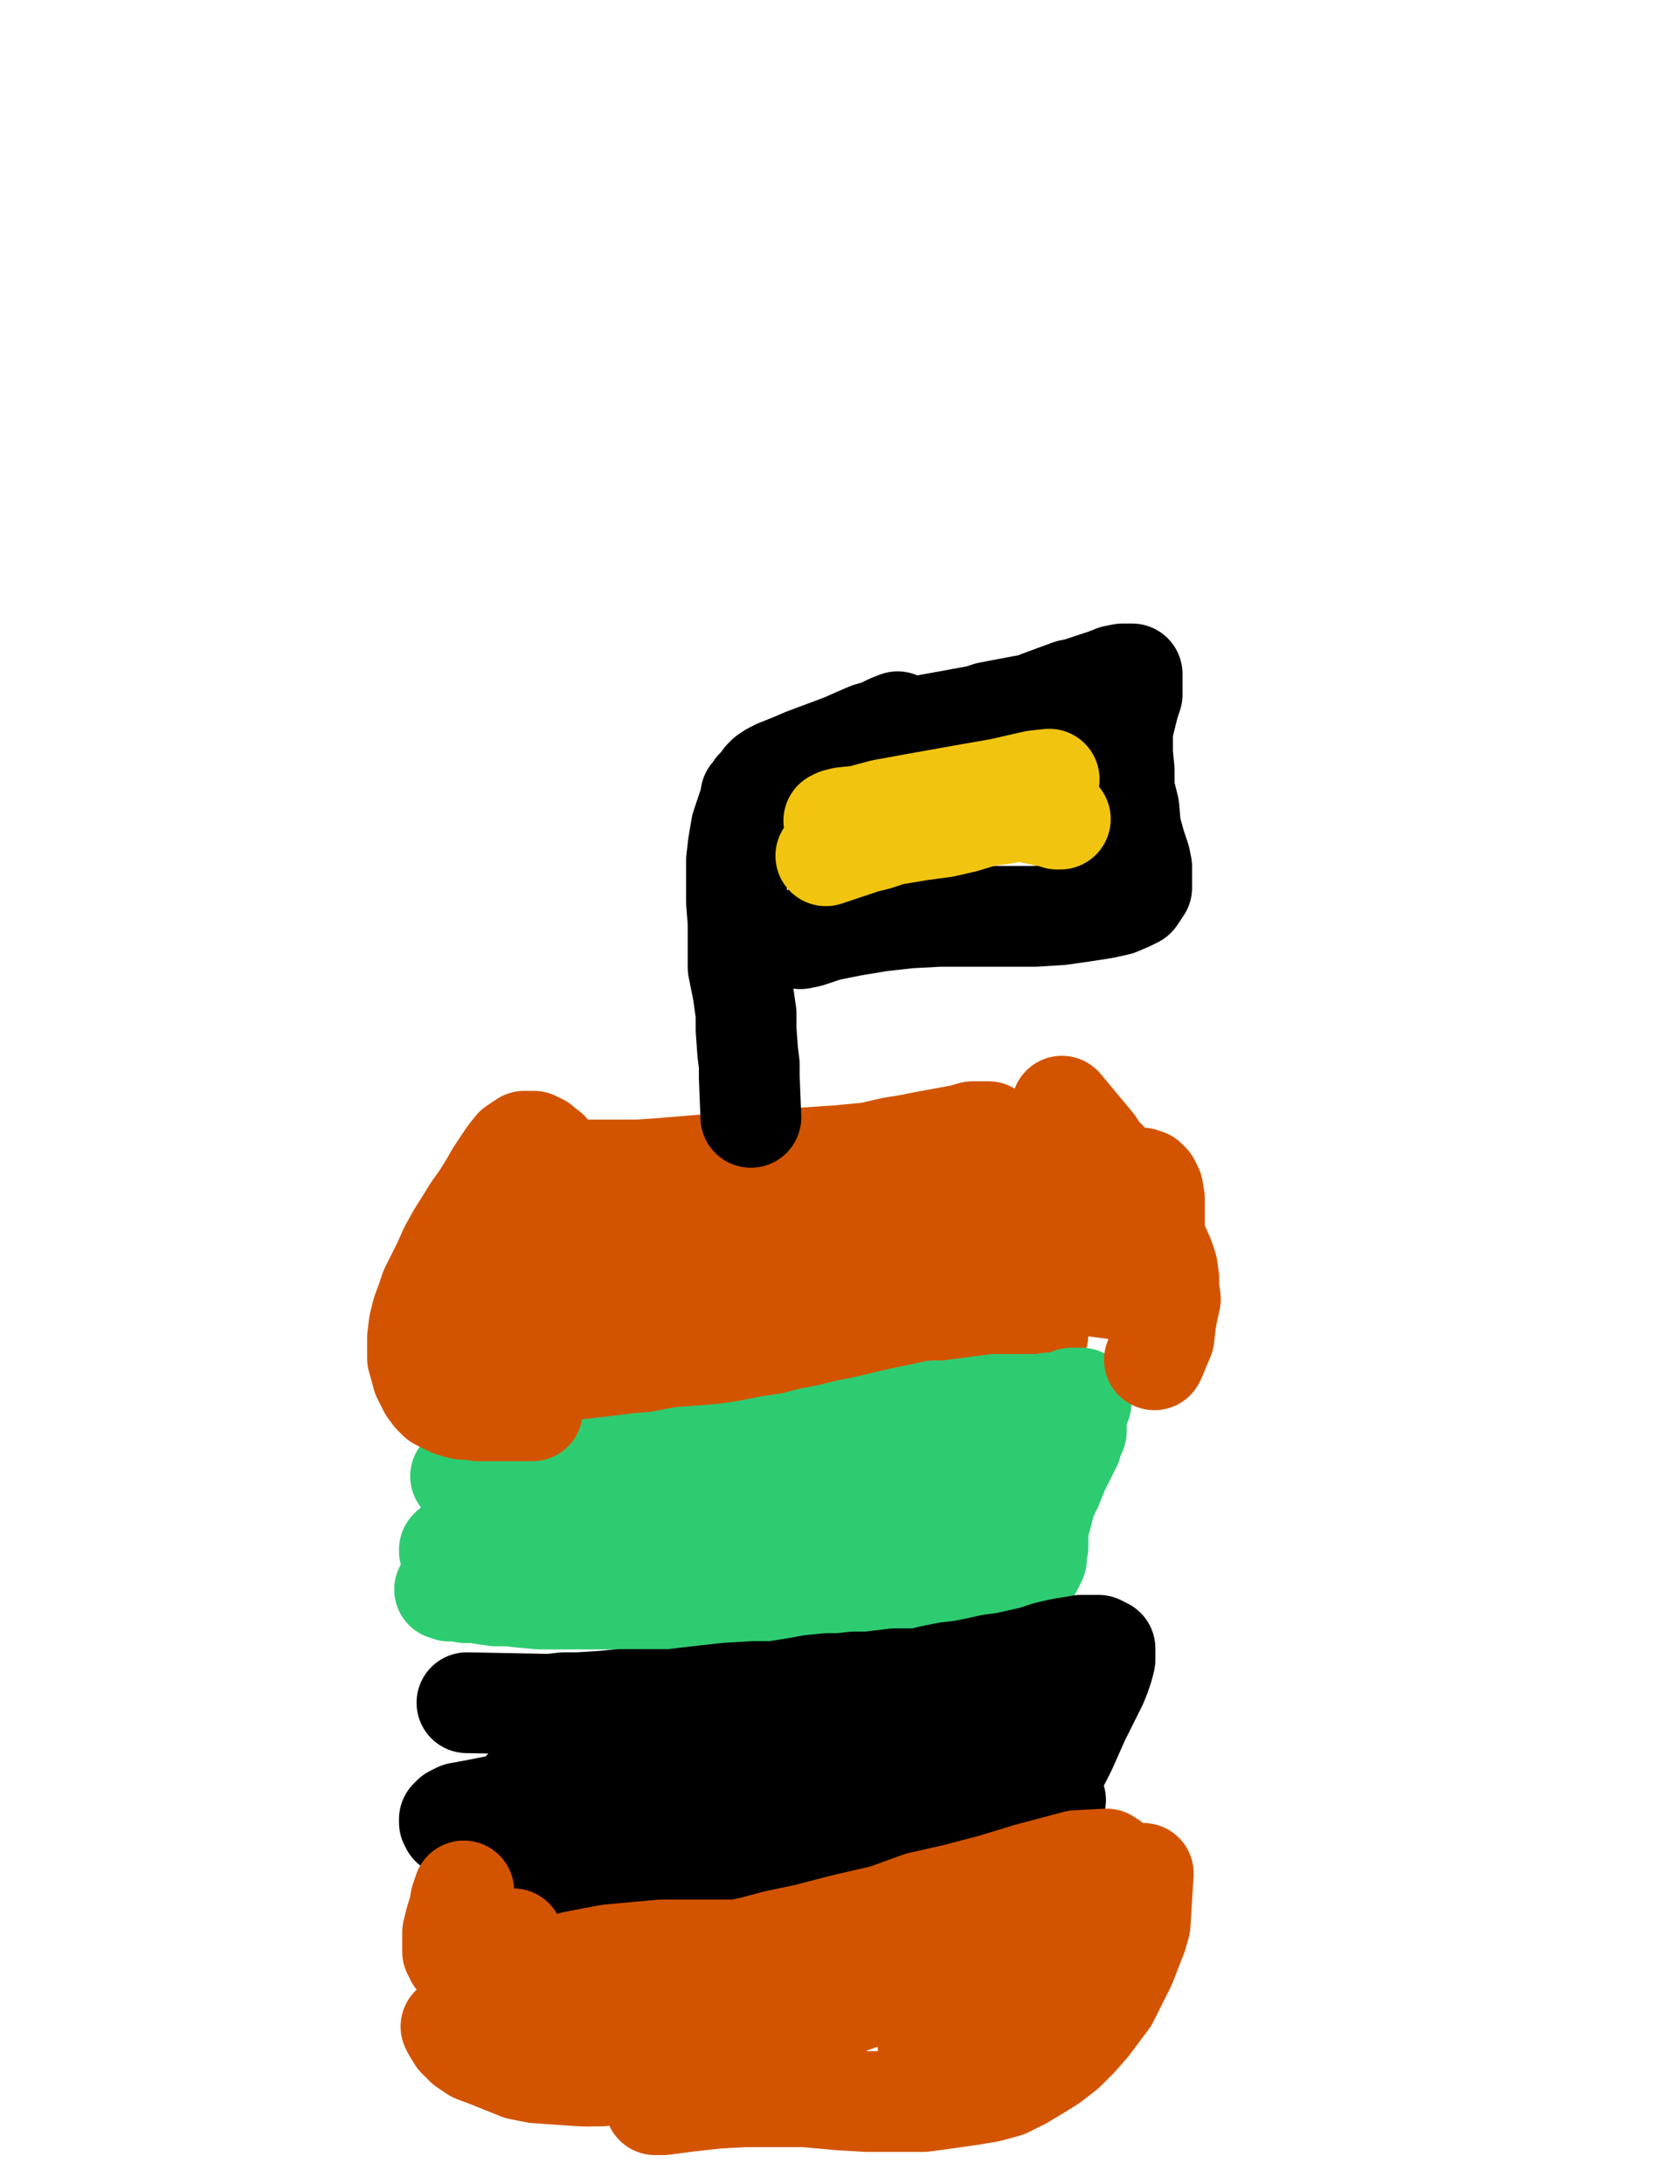
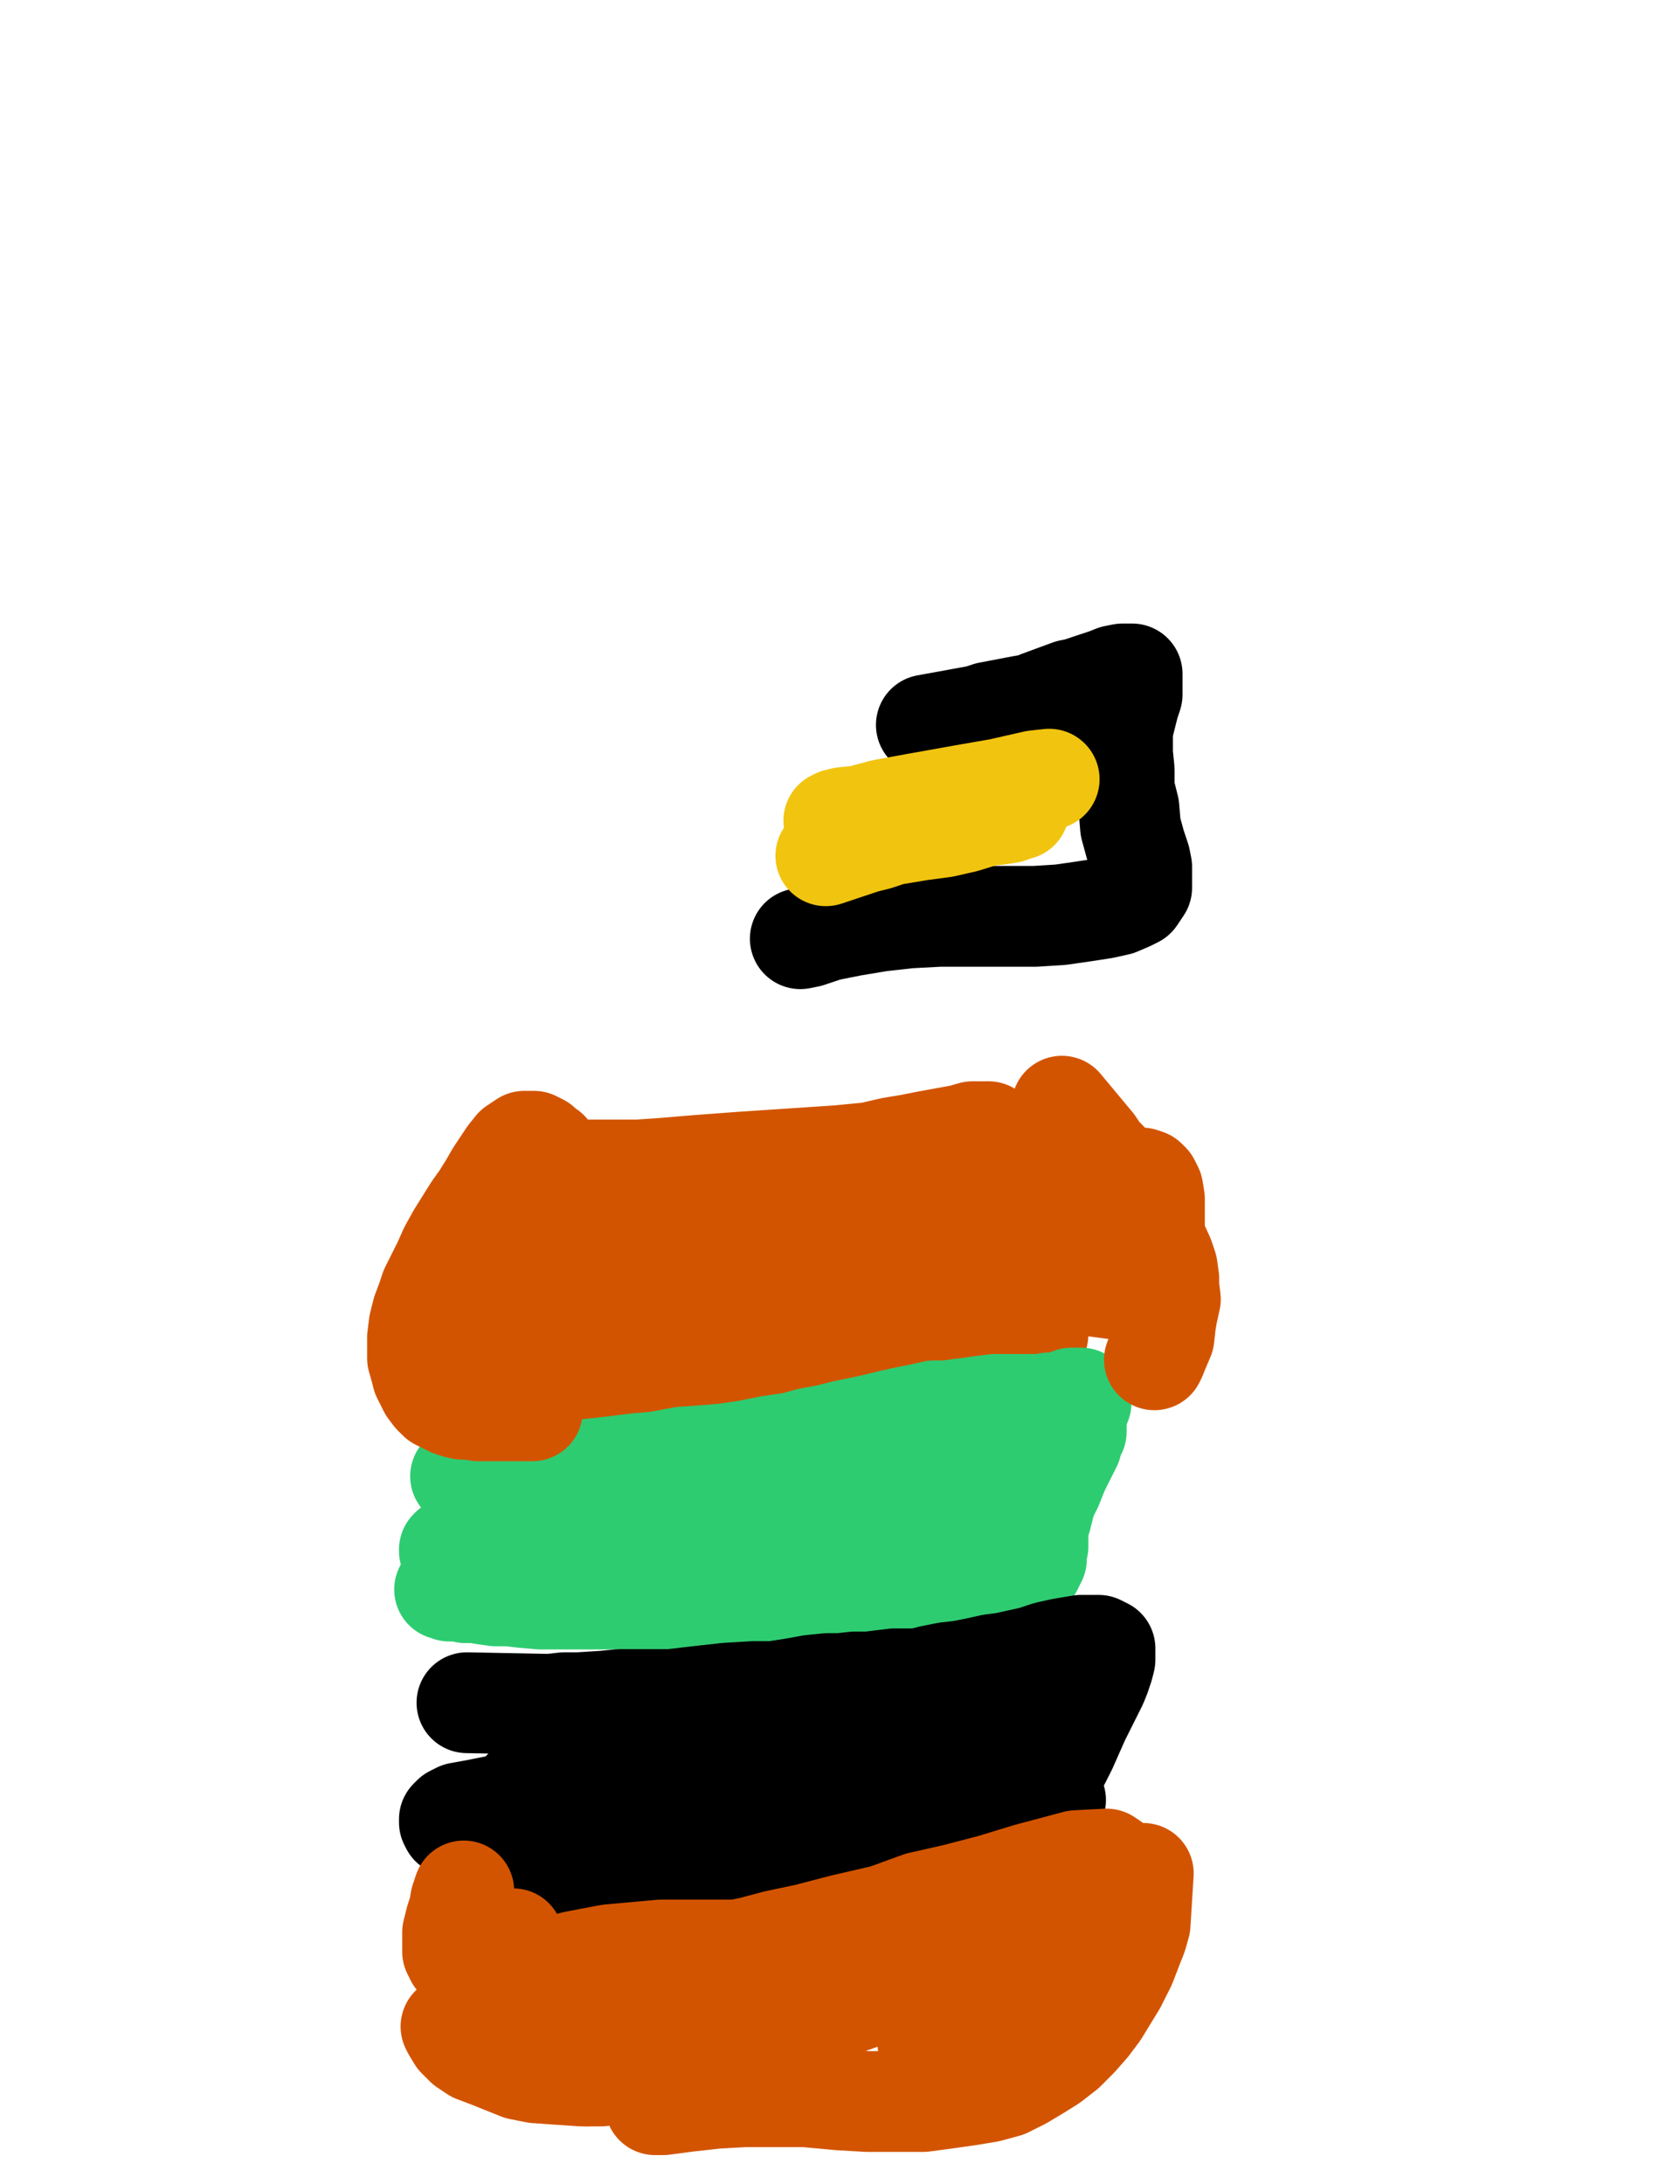
<svg xmlns="http://www.w3.org/2000/svg" baseProfile="full" height="520" version="1.1" width="400">
  <defs>
    <style type="text/css">.path {fill: none; stroke-linejoin: round; stroke-linecap: round;}</style>
  </defs>
  <path class="path" d="M 188.27 317.68" stroke="#d35400" stroke-width="4" />
  <path class="path" d="M 187.99 317.49" stroke="#d35400" stroke-width="4" />
  <path class="path" d="M 110.42 281.60 L 122.19 279.33 L 126.75 278.57 L 131.31 278.19 L 141.94 275.91 L 151.82 274.77 L 162.07 273.25 L 170.80 272.49 L 179.54 271.73 L 184.86 271.35 L 191.31 270.59 L 197.01 269.45 L 200.81 269.07 L 204.98 269.07 L 209.54 269.07 L 212.96 269.07 L 216.76 268.31 L 220.56 267.93 L 223.97 267.17 L 226.63 266.41 L 228.91 266.41 L 231.57 266.41 L 234.61 266.41 L 236.89 266.41 L 238.78 266.03 L 240.30 265.65 L 241.82 265.65 L 243.34 265.27 L 244.48 265.27 L 245.24 265.27 L 246.38 265.27 L 247.14 266.03 L 247.90 266.79 L 248.66 267.17 L 249.42 267.93 L 250.18 268.69 L 250.94 269.45 L 251.70 270.21 L 251.70 270.97 L 251.70 272.11 L 251.70 273.25 L 251.70 274.77 L 252.08 276.29 L 252.08 277.81 L 252.08 279.33 L 252.08 280.85 L 252.08 282.36 L 252.08 283.50 L 252.08 285.02 L 252.08 286.54 L 252.08 288.06 L 252.08 289.96 L 252.08 291.86 L 251.70 294.14 L 251.70 296.04 L 251.70 298.69 L 251.70 300.97 L 251.70 303.25 L 251.70 305.53 L 251.70 307.81 L 251.70 309.71 L 251.70 311.61 L 251.32 313.13 L 250.94 314.65 L 250.18 316.54 L 249.04 318.44 L 247.52 320.34 L 245.24 322.62 L 242.58 324.52 L 239.16 326.42 L 235.37 327.94 L 231.57 329.08 L 227.01 329.84 L 222.07 330.60 L 217.14 331.36 L 212.20 331.74 L 206.88 331.74 L 201.57 331.74 L 196.25 331.74 L 190.93 331.74 L 184.10 331.74 L 178.02 331.36 L 171.94 331.36 L 165.87 331.36 L 159.41 331.36 L 153.71 331.36 L 149.16 330.98 L 144.22 330.60 L 139.28 330.60 L 134.73 330.22 L 130.17 330.22 L 125.99 330.22 L 122.19 329.84 L 118.78 329.84 L 115.36 329.84 L 112.32 329.84 L 109.66 329.46 L 107.38 329.08 L 105.10 328.70 L 103.58 328.32 L 102.07 327.94 L 100.93 327.56 L 99.79 326.80 L 99.03 326.04 L 98.27 325.28 L 97.51 324.52 L 97.13 323.38 L 97.13 321.86 L 97.13 319.96 L 97.13 317.30 L 97.51 313.89 L 98.27 310.09 L 99.79 303.25 L 101.31 297.93 L 102.82 293.38 L 104.34 288.82 L 105.48 285.02 L 106.62 281.60 L 107.38 279.33" stroke="#d35400" stroke-width="4" />
  <path class="path" d="M 182.20 291.48" stroke="#d35400" stroke-width="24" />
  <path class="path" d="M 181.72 291.38" stroke="#d35400" stroke-width="24" />
  <path class="path" d="M 160.17 314.65 L 146.50 315.78 L 142.70 315.40 L 139.66 315.02 L 131.69 314.27 L 124.85 313.51 L 120.29 312.37 L 116.88 311.23 L 114.22 310.09 L 112.70 308.95 L 111.94 308.19 L 112.70 307.81 L 114.22 307.43 L 117.26 306.67 L 122.95 305.53 L 133.97 303.25 L 144.60 301.73 L 160.17 299.83 L 170.80 299.07 L 178.40 298.69 L 185.24 298.69 L 190.55 298.69 L 193.97 298.69 L 196.25 298.69 L 197.39 299.07 L 198.15 299.45 L 198.15 299.83 L 197.39 300.59 L 196.25 301.35 L 193.59 302.11 L 190.17 302.87 L 185.62 303.63 L 179.92 304.01 L 173.84 304.39 L 167.01 304.39 L 160.17 304.39 L 153.33 304.39 L 147.26 303.63 L 142.70 302.87 L 140.04 301.73 L 137.76 300.21 L 135.87 298.69 L 135.11 297.18 L 135.11 296.42 L 135.49 295.28 L 137.00 294.52 L 139.28 293.76 L 146.12 291.48 L 152.96 290.34 L 163.59 288.82 L 173.08 288.44 L 182.20 288.82 L 190.17 290.34 L 195.87 291.48 L 199.29 292.62 L 201.95 293.38 L 203.47 294.14 L 203.47 295.28 L 202.33 296.42 L 199.29 297.56 L 190.55 300.21 L 173.08 302.11 L 156.75 301.73 L 143.84 302.11 L 133.97 302.11 L 127.89 301.35 L 124.09 300.59 L 122.19 299.83 L 121.05 299.07 L 121.05 298.31 L 122.19 297.56 L 123.71 296.80 L 126.37 295.66 L 131.69 294.14 L 141.18 291.48 L 156.37 288.44 L 171.94 286.54 L 186.76 285.78 L 199.67 286.92 L 208.40 288.06 L 213.34 289.20 L 217.14 291.10 L 219.04 292.24 L 219.80 293.38 L 219.04 294.52 L 216.00 296.04 L 207.64 299.07 L 191.69 302.11 L 177.26 303.63 L 165.49 304.01 L 152.20 302.87 L 140.42 300.59 L 133.97 299.07 L 130.17 297.56 L 127.89 296.80 L 126.75 296.04 L 126.37 295.28 L 127.13 294.52 L 128.27 294.52 L 130.17 294.52 L 134.73 294.52 L 147.64 293.00 L 163.21 291.86 L 179.16 291.10 L 194.35 290.72 L 207.26 290.72 L 216.38 291.48 L 224.73 292.62 L 230.81 294.14 L 234.61 296.04 L 236.89 297.56 L 238.78 299.07 L 239.16 300.59 L 238.78 301.73 L 235.75 304.01 L 225.49 308.57 L 212.58 312.37 L 198.91 316.54 L 186.00 319.20 L 174.60 321.10 L 167.39 320.72 L 163.59 319.58 L 160.93 318.06 L 160.17 316.54 L 160.55 315.40 L 162.45 313.89 L 166.25 311.61 L 172.32 309.71 L 182.20 307.81 L 193.21 306.67 L 204.98 307.43 L 215.62 308.57 L 223.59 309.71 L 227.77 311.23 L 229.67 312.37 L 230.05 313.51 L 229.67 314.27 L 227.01 316.16 L 221.32 318.06 L 213.72 319.58 L 204.60 321.10 L 195.87 321.48 L 189.79 321.48 L 184.10 321.48 L 179.54 321.10 L 177.26 320.34 L 176.12 319.58 L 176.50 318.44 L 177.64 317.30 L 179.92 315.78 L 183.72 313.89 L 190.55 311.61 L 197.39 309.71 L 205.36 307.43 L 212.58 304.39 L 220.94 299.45 L 226.25 294.52 L 230.81 289.58 L 234.99 284.64 L 238.78 280.85 L 240.68 277.81 L 242.20 275.91 L 242.96 274.77 L 243.34 274.39 L 242.96 274.39 L 241.44 275.15 L 238.40 276.67 L 234.99 278.57 L 230.43 280.09 L 225.49 281.60 L 220.94 282.74 L 216.00 283.50 L 212.20 284.26 L 208.78 284.26 L 205.74 284.26 L 203.85 283.88 L 202.71 283.12 L 202.33 282.74 L 203.09 282.36 L 204.60 281.98 L 207.64 281.98 L 211.44 281.98 L 216.00 281.98 L 220.94 281.98 L 225.87 282.36 L 230.05 283.12 L 233.85 283.88 L 236.51 284.26 L 238.03 284.64 L 238.78 285.02 L 238.40 285.40 L 237.65 285.78 L 235.75 286.16 L 233.09 286.92 L 230.05 286.92 L 227.01 287.30 L 223.97 287.30 L 220.94 287.30 L 218.66 287.30 L 216.76 286.54 L 215.62 285.78 L 215.62 285.02 L 216.38 284.64 L 217.90 283.88 L 220.18 283.50 L 223.21 283.50 L 225.87 283.50 L 228.15 283.50 L 230.05 284.26 L 231.57 285.78 L 232.33 288.82 L 230.43 294.14 L 220.94 303.25 L 204.98 310.85 L 187.89 316.54 L 174.98 319.96 L 163.59 321.48 L 153.33 322.24 L 144.98 321.86 L 139.28 321.10 L 133.21 319.58 L 127.89 318.06 L 124.47 316.54 L 121.05 315.02 L 118.02 313.51 L 115.36 311.99 L 113.08 310.47 L 110.80 309.33 L 109.28 308.57 L 108.52 308.57 L 107.76 308.57 L 107.38 309.33 L 107.38 310.09 L 107.38 311.61 L 107.38 312.75 L 108.14 314.65 L 108.90 316.92 L 109.66 319.20 L 110.42 321.48 L 110.80 323.00 L 111.18 324.14 L 111.18 324.90 L 111.56 324.14 L 111.56 322.62 L 111.94 320.72 L 112.32 317.68 L 112.70 313.89 L 113.46 308.57 L 114.22 303.25 L 114.98 297.93 L 115.74 293.00 L 116.88 288.44 L 118.02 284.64 L 118.78 282.36 L 119.53 280.47 L 120.29 279.33 L 121.05 279.33 L 121.81 280.09 L 122.19 281.60 L 122.57 283.88 L 122.57 286.54 L 122.95 289.58 L 122.95 293.00 L 122.57 296.42 L 122.19 299.83 L 122.19 302.11 L 122.19 304.39 L 122.57 305.91 L 123.71 307.05 L 128.27 307.81 L 141.94 307.05 L 158.65 304.39 L 173.08 301.35 L 186.38 298.69 L 197.77 296.80 L 207.64 295.66 L 214.86 295.28 L 221.69 294.52 L 228.53 294.52 L 233.09 294.52 L 236.89 294.90 L 239.92 295.66 L 241.44 296.42 L 242.20 297.18 L 242.58 298.31 L 241.44 299.83 L 235.75 303.25 L 219.04 306.29 L 197.01 305.15 L 183.34 303.25 L 172.32 300.97 L 161.31 298.69 L 154.85 297.93 L 148.78 296.42 L 144.60 294.90 L 141.56 293.76 L 139.66 293.00 L 137.76 291.86 L 136.62 291.10 L 135.87 290.34 L 135.49 289.58 L 135.49 288.82 L 135.49 288.44 L 135.49 288.06 L 135.11 287.68 L 134.35 287.68 L 133.97 287.68 L 133.21 287.30 L 132.83 286.92 L 133.21 286.92 L 133.97 286.92 L 135.11 286.92 L 137.38 286.92 L 141.18 286.92 L 146.50 286.92 L 154.09 286.16 L 165.11 285.40 L 174.60 285.02 L 184.10 284.64 L 192.45 284.64 L 200.05 284.64 L 204.98 284.26 L 210.30 283.50 L 215.62 282.74 L 220.56 281.98 L 224.35 281.22 L 228.15 280.47 L 231.95 279.71 L 234.99 278.95 L 236.89 278.57 L 238.40 277.81 L 239.16 277.81 L 238.78 277.81 L 237.27 277.81 L 234.23 278.57 L 226.63 279.71 L 212.58 281.60 L 194.35 283.50 L 178.78 284.26 L 166.63 285.02 L 158.27 285.40 L 149.92 286.16 L 142.70 286.92 L 138.14 287.68 L 133.21 288.44 L 128.65 289.20 L 124.85 289.96 L 122.57 289.96 L 120.67 289.96 L 119.53 289.96 L 119.15 289.96 L 119.53 289.96 L 120.67 289.96 L 122.95 289.58 L 126.37 288.82 L 132.07 288.06 L 141.18 286.16 L 149.54 285.02 L 160.17 283.12 L 170.80 281.60 L 181.06 280.09 L 189.79 278.19 L 196.63 276.67 L 201.95 275.53 L 207.26 274.39 L 212.20 273.25 L 216.76 272.49 L 220.56 271.73 L 224.73 270.97 L 228.91 270.21 L 231.57 269.45 L 233.09 269.45 L 234.23 269.45 L 234.99 269.45 L 235.37 269.45 L 234.61 269.45 L 233.47 269.45 L 231.19 270.21 L 227.77 270.97 L 222.07 272.11 L 211.44 274.01 L 199.67 275.15 L 188.27 275.91 L 176.88 276.67 L 166.63 277.43 L 157.51 278.19 L 151.82 278.57 L 145.74 278.57 L 140.80 278.57 L 137.38 278.57 L 135.11 278.57 L 133.59 278.95 L 132.45 279.33 L 132.07 279.33 L 132.45 279.71 L 133.21 279.71 L 133.97 280.09 L 135.87 280.09 L 137.76 280.09 L 142.32 280.09 L 149.92 280.09 L 161.31 279.33 L 175.36 278.19 L 190.55 277.43 L 202.71 276.67 L 213.34 275.91 L 219.80 275.91 L 226.25 275.91 L 231.95 275.91 L 235.75 275.91 L 238.40 275.91 L 240.30 275.91 L 241.44 276.29 L 242.20 276.67 L 242.96 277.05 L 243.72 277.05 L 244.48 277.05 L 244.48 277.43 L 244.48 277.81 L 244.10 278.19 L 244.10 278.57 L 243.72 278.95 L 243.72 279.33 L 243.72 279.71 L 243.72 280.09 L 243.72 280.47 L 243.72 281.22 L 243.72 281.98 L 243.72 282.74 L 243.72 284.26 L 243.72 286.92 L 243.72 289.20 L 244.10 292.24 L 244.48 296.04 L 245.24 300.21 L 246.00 304.01 L 246.76 307.81 L 246.76 310.47 L 247.14 313.13 L 247.14 315.40 L 247.14 317.68 L 246.76 319.20 L 246.00 320.34 L 245.24 321.10 L 244.10 321.86 L 242.58 321.86 L 238.40 321.86 L 232.33 322.24 L 224.35 323.76 L 216.76 325.28 L 206.88 327.18 L 197.77 329.08 L 187.14 330.98 L 178.02 332.49 L 169.67 334.01 L 162.45 335.15 L 157.13 335.91 L 150.68 336.29 L 144.60 336.67 L 140.04 336.67 L 135.87 336.67 L 131.69 335.91 L 127.89 334.77 L 125.61 333.63 L 123.33 332.87 L 121.81 332.11 L 120.67 331.74" stroke="#d35400" stroke-width="24" />
  <path class="path" d="M 109.66 351.48 L 118.78 350.72 L 122.57 350.72 L 125.99 351.10 L 132.83 350.34 L 138.90 349.96 L 145.74 349.20 L 151.82 348.45 L 156.37 348.07 L 162.45 346.93 L 167.77 346.55 L 172.32 346.17 L 177.64 345.41 L 183.34 344.27 L 188.65 343.51 L 192.83 342.37 L 197.01 341.61 L 201.57 340.47 L 205.36 339.71 L 208.78 338.95 L 211.82 338.19 L 215.24 337.43 L 219.04 336.67 L 222.45 335.91 L 225.49 335.91 L 228.15 335.53 L 231.19 335.15 L 233.85 334.77 L 236.89 334.39 L 239.54 334.39 L 241.82 334.39 L 244.10 334.39 L 246.00 334.39 L 247.90 334.39 L 249.80 334.01 L 251.32 334.01 L 252.84 333.63 L 254.36 333.25 L 255.12 332.87 L 255.87 332.87 L 256.63 332.87 L 257.39 332.87 L 257.39 333.25 L 257.39 333.63 L 257.39 334.01 L 257.01 334.77 L 256.63 335.53 L 256.63 336.29 L 256.25 336.67 L 256.25 337.43 L 256.25 338.19 L 256.25 338.57 L 256.25 339.33 L 256.25 340.09 L 256.25 340.85 L 255.87 341.61 L 255.49 342.37 L 255.12 343.89 L 254.36 345.41 L 253.60 346.93 L 252.84 348.45 L 252.08 349.96 L 251.32 351.86 L 250.56 353.76 L 249.80 355.28 L 249.04 356.80 L 248.66 358.32 L 248.28 359.84 L 247.90 361.36 L 247.52 362.50 L 247.14 363.64 L 247.14 364.40 L 247.14 365.16 L 247.14 366.29 L 247.14 367.05 L 247.14 368.19 L 246.76 368.95 L 246.76 369.71 L 246.76 370.47 L 246.76 371.23 L 246.38 371.99 L 246.00 372.75 L 245.62 373.51 L 244.86 374.27 L 244.10 375.03 L 242.96 375.79 L 241.44 376.17 L 239.16 376.55 L 236.13 376.93 L 232.71 377.31 L 228.91 377.69 L 224.73 377.69 L 219.80 378.07 L 214.48 378.45 L 208.02 378.83 L 201.19 379.21 L 192.83 379.59 L 185.62 379.97 L 178.78 380.35 L 172.32 380.35 L 165.87 380.73 L 159.41 380.73 L 153.33 380.73 L 147.26 380.73 L 141.56 380.73 L 137.00 380.73 L 132.83 380.73 L 128.65 380.73 L 124.47 380.35 L 121.05 379.97 L 118.02 379.97 L 115.36 379.59 L 113.08 379.21 L 110.80 379.21 L 109.28 378.83 L 107.76 378.83 L 107.00 378.83 L 106.24 378.45 L 105.86 378.45 L 107.76 377.69 L 116.12 375.79 L 131.69 371.99 L 144.60 369.71 L 158.27 367.43 L 170.80 365.92 L 179.16 365.16 L 188.27 364.78 L 195.87 364.40 L 202.33 364.02 L 206.50 364.02 L 211.06 364.40 L 215.62 364.40 L 219.42 364.40 L 222.83 364.02 L 225.49 363.64 L 227.77 363.26 L 229.29 362.88 L 230.05 362.50 L 230.05 362.12 L 229.67 362.12 L 228.91 362.12 L 227.39 362.12 L 223.21 362.12 L 211.82 362.88 L 200.05 363.26 L 162.45 360.22 L 146.50 361.36 L 135.49 364.02 L 128.65 366.29 L 123.33 367.81 L 119.91 368.57 L 118.02 368.57 L 117.26 368.57 L 116.88 368.57 L 117.64 368.57 L 118.78 368.57 L 120.29 368.57 L 122.19 368.57 L 126.37 368.57 L 137.76 367.43 L 154.85 365.16 L 170.80 363.64 L 185.62 362.50 L 199.29 361.74 L 209.54 361.36 L 216.00 361.36 L 222.45 361.36 L 227.01 361.36 L 230.05 361.36 L 232.33 361.36 L 234.23 361.74 L 235.37 361.74 L 236.13 362.12 L 235.37 362.12 L 233.85 362.88 L 228.15 364.40 L 214.86 367.43 L 198.53 370.47 L 179.16 372.75 L 162.83 375.79 L 150.30 377.69 L 141.18 378.83 L 135.11 379.21 L 130.17 379.21 L 125.61 378.83 L 121.81 378.07 L 118.40 376.93 L 115.36 375.41 L 113.08 373.89 L 111.56 372.75 L 110.04 371.61 L 108.90 370.85 L 108.14 370.09 L 107.38 369.71 L 107.00 369.33 L 107.00 368.95 L 107.38 368.57 L 108.14 368.19 L 109.28 368.19 L 111.18 368.19 L 114.60 367.81 L 119.91 367.05 L 127.89 365.16 L 138.52 362.88 L 151.44 360.22 L 162.45 358.70 L 172.70 357.56 L 182.20 356.80 L 190.93 356.04 L 198.53 355.28 L 205.36 354.90 L 209.92 354.52 L 214.48 353.76 L 218.66 353.38 L 221.69 353.38 L 224.35 353.38 L 226.63 353.38 L 228.91 353.38 L 230.81 353.38 L 232.33 353.38 L 233.47 353.38 L 234.23 353.76 L 234.99 354.14 L 235.37 354.14 L 235.75 354.52 L 236.13 354.52 L 236.89 354.52 L 236.89 354.90" stroke="#2ecc71" stroke-width="24" />
  <path class="path" d="M 111.18 405.41 L 130.93 405.79 L 134.35 405.41 L 137.76 405.41 L 143.84 405.03 L 147.64 404.65 L 154.47 404.65 L 159.79 404.65 L 166.25 403.89 L 173.08 403.13 L 179.54 402.75 L 184.10 402.75 L 189.03 401.99 L 193.21 401.23 L 197.01 400.85 L 200.05 400.85 L 203.47 400.47 L 206.88 400.47 L 209.92 400.09 L 212.96 399.72 L 215.62 399.72 L 218.66 399.72 L 221.69 398.96 L 225.49 398.20 L 228.91 397.82 L 232.71 397.06 L 236.13 396.30 L 239.16 395.92 L 242.58 395.16 L 246.00 394.40 L 249.42 393.26 L 252.84 392.50 L 255.12 392.12 L 257.39 391.74 L 258.91 391.74 L 260.43 391.74 L 261.57 391.74 L 262.33 392.12 L 263.09 392.50 L 263.09 393.26 L 263.09 394.02 L 263.09 395.16 L 262.71 396.68 L 261.95 398.96 L 261.19 400.85 L 260.05 403.13 L 258.53 406.17 L 257.01 409.21 L 255.49 412.63 L 253.98 416.05 L 252.46 419.08 L 250.56 422.12 L 248.28 424.78 L 245.62 427.06 L 242.58 429.34 L 239.16 431.62 L 232.33 435.03 L 226.63 437.69 L 220.18 439.21 L 209.16 442.25 L 201.19 443.39 L 193.59 444.15 L 186.00 444.53 L 180.68 444.53 L 174.22 444.53 L 165.11 444.91 L 157.13 444.91 L 149.54 444.91 L 141.94 444.53 L 136.62 444.15 L 130.55 443.39 L 124.47 441.87 L 119.53 440.35 L 115.74 438.83 L 112.70 437.31 L 110.04 436.17 L 108.52 435.41 L 107.38 434.65 L 107.00 433.90 L 107.00 433.14 L 107.76 432.38 L 109.28 431.62 L 113.46 430.86 L 122.95 428.96 L 138.90 427.06 L 153.33 427.44 L 168.53 427.82 L 182.58 429.34 L 193.97 430.10 L 201.19 430.10 L 208.40 430.86 L 214.48 431.24 L 218.66 431.62 L 222.45 432.00 L 225.11 432.00 L 226.25 432.00 L 227.01 432.00 L 227.39 431.62 L 226.25 431.62 L 223.59 431.62 L 207.64 432.00 L 187.51 431.24 L 174.22 432.00 L 166.63 433.14 L 159.79 434.27 L 152.58 435.03 L 147.64 435.41 L 142.70 435.03 L 138.14 433.90 L 133.59 432.38 L 130.55 431.24 L 128.27 430.10 L 125.99 429.34 L 124.85 428.20 L 124.09 427.44 L 124.09 426.68 L 124.85 425.92 L 130.55 424.78 L 134.35 424.02 L 148.40 421.74 L 165.11 420.60 L 183.34 420.98 L 199.29 420.98 L 212.20 421.36 L 222.83 421.36 L 230.05 421.74 L 237.27 422.50 L 242.20 423.64 L 245.24 424.78 L 248.28 426.30 L 249.80 427.06 L 250.94 427.82 L 251.32 428.58 L 250.94 428.96 L 249.80 428.96 L 246.38 429.34 L 236.13 429.34 L 215.24 425.92 L 200.81 422.50 L 193.59 420.98 L 189.79 419.84 L 187.51 418.32 L 186.38 416.81 L 186.38 415.29 L 188.27 413.77 L 192.45 411.87 L 200.81 409.59 L 210.30 407.31 L 220.18 406.17 L 228.53 405.79 L 232.71 405.41 L 234.99 405.03" stroke="#000000" stroke-width="24" />
  <path class="path" d="M 236.51 139.19" stroke="#d35400" stroke-width="24" />
  <path class="path" d="M 236.03 138.90" stroke="#d35400" stroke-width="24" />
  <path class="path" d="M 122.57 462.38 L 122.19 461.62 L 123.71 471.11 L 124.47 471.87 L 125.99 472.63 L 128.27 474.53 L 130.55 476.43 L 133.21 477.95 L 135.87 479.09 L 138.52 480.23 L 141.56 480.99 L 144.60 481.37 L 147.64 481.75 L 150.30 482.13 L 152.58 482.51 L 155.23 482.89 L 157.89 483.27 L 160.17 483.65 L 162.45 483.65 L 164.73 483.65 L 167.01 483.65 L 169.29 483.65 L 171.56 483.65 L 174.22 483.65 L 176.88 483.65 L 179.92 483.65 L 182.58 482.89 L 185.62 482.13 L 189.03 481.37 L 192.83 479.85 L 197.01 478.71 L 202.71 476.81 L 206.88 475.29 L 211.44 473.77 L 215.62 472.25 L 219.80 470.73 L 223.59 469.21 L 226.63 468.45 L 230.05 467.32 L 233.47 466.56 L 236.51 465.80 L 239.16 465.04 L 241.44 464.28 L 243.34 463.90 L 245.24 463.14 L 246.76 462.38 L 248.28 462.00 L 249.80 461.62 L 251.32 461.24 L 252.08 460.86 L 253.22 460.86 L 253.98 460.48 L 254.74 460.48 L 255.49 460.10 L 255.87 460.10 L 256.25 460.10 L 256.63 459.72 L 257.01 459.72 L 257.39 459.34 L 258.15 458.96 L 258.53 458.58 L 259.29 458.20 L 261.19 456.68 L 261.57 456.30 L 262.33 455.54 L 263.09 455.16 L 263.85 454.40 L 264.61 453.64 L 265.37 452.88 L 266.13 451.36 L 266.13 450.23 L 266.13 448.71 L 266.13 447.19 L 266.13 446.05 L 266.13 445.29 L 265.37 444.15 L 264.61 443.39 L 263.47 442.63 L 256.25 443.01 L 244.86 446.05 L 236.13 448.71 L 227.39 450.99 L 219.04 452.88 L 210.68 455.92 L 200.81 458.20 L 192.07 460.48 L 184.86 462.00 L 179.16 463.52 L 171.94 465.04 L 165.87 465.80 L 160.17 466.56 L 153.33 467.70 L 148.02 468.45 L 143.46 469.21 L 139.66 469.21 L 135.87 469.59 L 133.97 469.59 L 132.83 468.83 L 132.83 468.45 L 133.97 467.70 L 137.00 466.94 L 144.98 465.42 L 157.51 464.28 L 175.74 464.28 L 190.93 465.42 L 204.23 466.18 L 213.34 467.32 L 218.66 467.70 L 224.35 467.70 L 229.29 468.45 L 232.33 469.21 L 234.61 469.59 L 236.13 469.97 L 236.89 469.97 L 237.65 469.97 L 237.27 469.97 L 236.13 470.35 L 231.19 470.73 L 216.38 471.87 L 201.57 471.87 L 189.41 471.11 L 181.82 471.11 L 175.74 471.11 L 170.80 471.49 L 168.15 471.49 L 166.63 471.49 L 166.25 471.49" stroke="#d35400" stroke-width="24" />
  <path class="path" d="M 135.87 472.63 L 126.75 471.11 L 125.23 470.73 L 124.09 470.73 L 121.43 470.73 L 119.15 470.73 L 116.88 470.73 L 114.60 469.97 L 113.08 469.59 L 111.18 468.83 L 110.04 467.70 L 108.52 466.18 L 107.76 464.66 L 107.76 462.76 L 107.76 460.10 L 108.52 457.06 L 109.28 454.78 L 109.66 452.50 L 110.42 450.23" stroke="#d35400" stroke-width="24" />
-   <path class="path" d="M 272.21 446.05 L 271.45 458.20 L 270.69 460.86 L 269.93 462.76 L 268.03 467.70 L 265.75 472.25 L 263.85 476.05 L 261.57 479.09 L 259.29 482.13 L 256.63 485.16 L 253.60 488.20 L 250.18 490.86 L 247.14 492.76 L 243.34 495.04 L 239.54 496.94 L 235.37 498.08 L 230.81 498.84 L 225.49 499.60 L 219.80 500.36 L 212.96 500.36 L 206.50 500.36 L 200.05 499.98 L 191.69 499.22 L 184.48 499.22 L 177.26 499.22 L 170.42 499.60 L 163.59 500.36 L 157.89 501.12 L 155.99 501.12" stroke="#d35400" stroke-width="24" />
+   <path class="path" d="M 272.21 446.05 L 271.45 458.20 L 270.69 460.86 L 269.93 462.76 L 268.03 467.70 L 265.75 472.25 L 261.57 479.09 L 259.29 482.13 L 256.63 485.16 L 253.60 488.20 L 250.18 490.86 L 247.14 492.76 L 243.34 495.04 L 239.54 496.94 L 235.37 498.08 L 230.81 498.84 L 225.49 499.60 L 219.80 500.36 L 212.96 500.36 L 206.50 500.36 L 200.05 499.98 L 191.69 499.22 L 184.48 499.22 L 177.26 499.22 L 170.42 499.60 L 163.59 500.36 L 157.89 501.12 L 155.99 501.12" stroke="#d35400" stroke-width="24" />
  <path class="path" d="M 186.76 487.06 L 177.26 488.96 L 175.36 489.34 L 171.56 490.10 L 169.67 490.48 L 164.35 490.86 L 159.03 492.00 L 153.33 493.14 L 148.40 493.52 L 143.08 494.28 L 138.52 494.28 L 132.83 493.90 L 127.51 493.52 L 123.71 492.76 L 119.91 491.24 L 116.12 489.72 L 113.08 488.58 L 110.80 487.06 L 108.90 485.16 L 107.76 483.27 L 107.38 482.51" stroke="#d35400" stroke-width="24" />
  <path class="path" d="M 139.66 494.28 L 136.62 483.65 L 135.49 481.37 L 134.73 479.09 L 133.97 476.05 L 133.59 473.01 L 133.59 471.87" stroke="#d35400" stroke-width="24" />
  <path class="path" d="M 220.94 486.68 L 230.43 482.13 L 232.71 481.37 L 234.99 480.23 L 238.40 479.47 L 240.30 479.09 L 241.06 479.09 L 240.68 479.09 L 239.16 479.47 L 235.75 480.23 L 231.19 481.75 L 227.01 482.89 L 224.73 483.65 L 222.83 483.65" stroke="#d35400" stroke-width="24" />
  <path class="path" d="M 252.84 263.38 L 260.43 272.49 L 261.95 274.77 L 263.47 276.29 L 266.13 279.71 L 268.79 283.88 L 271.45 288.06 L 273.34 291.48 L 275.24 295.28 L 277.14 299.45 L 277.90 301.73 L 278.28 304.39 L 278.28 306.29 L 278.66 309.33 L 277.90 312.75 L 277.52 315.02 L 277.14 318.44 L 276.00 321.10 L 275.24 323.00 L 274.86 323.76" stroke="#d35400" stroke-width="24" />
  <path class="path" d="M 272.58 305.91 L 260.05 301.73 L 258.53 300.97 L 256.63 298.31 L 256.25 296.42 L 256.25 294.52 L 256.63 292.24 L 257.77 289.96 L 260.43 287.68 L 263.85 285.40 L 266.51 284.26 L 268.79 284.26 L 270.69 284.26 L 272.58 285.40 L 273.72 286.92 L 274.10 289.20 L 274.10 291.86 L 273.34 294.90 L 272.21 297.93 L 271.45 299.83 L 269.93 300.97 L 268.79 301.35 L 267.65 300.97 L 266.89 299.83 L 266.51 297.93 L 266.51 294.90 L 266.51 291.10 L 267.27 286.92 L 268.03 283.88 L 269.17 281.98 L 270.31 280.85 L 271.83 280.47 L 272.96 280.85 L 273.72 281.60 L 274.48 283.12 L 274.86 285.40 L 274.86 288.06 L 274.86 291.10 L 274.86 294.14 L 274.48 297.18 L 273.72 299.83 L 273.34 301.35 L 273.34 302.87 L 272.96 304.39 L 272.96 305.15 L 272.58 305.91 L 272.21 306.67 L 271.45 307.05 L 270.69 307.05 L 269.55 307.05 L 266.51 307.05 L 260.81 306.29 L 254.36 305.53 L 239.16 302.87 L 228.15 300.97 L 217.52 299.83 L 207.26 299.45 L 196.25 299.07 L 185.62 298.31 L 176.12 297.56 L 168.53 296.80 L 163.59 296.04 L 157.51 294.90 L 152.20 293.38 L 148.02 291.86 L 144.60 289.96 L 141.94 288.06 L 140.04 286.54 L 138.52 285.02 L 137.38 283.50 L 136.62 281.98 L 135.49 280.47 L 134.35 278.95 L 133.59 277.81 L 132.45 276.29 L 131.31 275.15 L 130.55 274.01 L 129.41 273.25 L 128.65 272.49 L 127.13 271.73 L 125.99 271.73 L 124.85 271.73 L 123.71 272.49 L 122.57 273.25 L 121.05 275.15 L 119.53 277.43 L 118.02 279.71 L 116.50 282.36 L 114.60 285.40 L 112.70 288.06 L 110.80 291.10 L 108.90 294.14 L 107.00 297.56 L 105.48 300.97 L 103.96 304.01 L 102.44 307.05 L 101.69 309.33 L 100.55 312.37 L 99.79 315.40 L 99.41 318.44 L 99.41 320.72 L 99.41 323.38 L 100.17 326.04 L 100.55 327.56 L 101.31 329.08 L 102.07 330.60 L 103.20 332.11 L 104.34 333.25 L 105.86 334.01 L 107.38 334.77 L 108.52 335.15 L 110.04 335.53 L 111.56 335.53 L 113.84 335.91 L 116.12 335.91 L 118.40 335.91 L 120.29 335.91 L 122.19 335.91 L 123.71 335.91 L 125.23 335.91 L 125.99 335.91 L 126.75 335.91" stroke="#d35400" stroke-width="24" />
-   <path class="path" d="M 178.78 266.03 L 178.40 256.54 L 178.40 253.50 L 178.02 250.46 L 177.64 245.15 L 177.64 241.35 L 176.88 236.03 L 175.74 230.33 L 175.74 225.40 L 175.74 219.70 L 175.36 214.76 L 175.36 211.73 L 175.36 208.31 L 175.36 204.89 L 175.74 201.47 L 176.12 199.19 L 176.50 196.91 L 177.26 194.64 L 178.02 192.36 L 178.78 190.84 L 178.78 189.32 L 179.54 188.56 L 179.92 187.80 L 180.68 187.04 L 181.44 186.28 L 181.82 185.52 L 182.58 184.76 L 183.72 184.00 L 185.24 183.24 L 187.14 182.48 L 189.03 181.72 L 191.69 180.58 L 194.73 179.44 L 197.77 178.31 L 200.81 177.17 L 204.23 175.65 L 206.88 174.51 L 209.54 173.75 L 211.82 172.61 L 213.72 171.85" stroke="#000000" stroke-width="24" />
  <path class="path" d="M 220.56 172.61 L 233.09 170.33 L 235.37 169.57 L 243.34 168.05 L 245.62 167.67 L 247.52 166.91 L 254.74 164.25 L 256.63 163.87 L 260.05 162.73 L 263.47 161.60 L 265.37 160.84 L 267.27 160.46 L 268.41 160.46 L 269.17 160.46 L 269.55 160.46 L 269.55 161.22 L 269.55 162.35 L 269.55 163.87 L 269.55 165.39 L 268.79 167.67 L 268.03 170.71 L 267.27 173.75 L 267.27 176.41 L 267.27 179.44 L 267.65 183.24 L 267.65 187.80 L 268.79 192.36 L 269.17 196.91 L 270.31 201.09 L 271.45 204.51 L 271.83 206.41 L 271.83 208.31 L 271.83 209.83 L 271.83 211.35 L 271.07 212.49 L 270.31 213.62 L 268.79 214.38 L 266.13 215.52 L 262.71 216.28 L 257.77 217.04 L 252.46 217.80 L 246.38 218.18 L 239.92 218.18 L 231.19 218.18 L 223.59 218.18 L 216.38 218.56 L 209.54 219.32 L 202.71 220.46 L 197.01 221.60 L 192.45 223.12 L 190.55 223.50" stroke="#000000" stroke-width="24" />
  <path class="path" d="M 196.63 203.75 L 205.74 200.71 L 208.78 199.95 L 212.20 198.81 L 219.04 197.67 L 224.73 196.91 L 229.67 195.78 L 234.61 194.26 L 238.03 193.88 L 240.30 193.50 L 241.82 192.74 L 242.58 192.74 L 241.82 192.74 L 239.54 192.74 L 238.03 193.12 L 234.61 193.50 L 231.19 193.88 L 226.25 194.26 L 220.56 195.02 L 214.86 195.02 L 209.92 195.40 L 206.12 195.40 L 202.71 195.40 L 200.05 195.40 L 198.91 195.40 L 198.53 195.40 L 199.29 195.02 L 200.81 194.64 L 204.60 194.26 L 210.30 192.74 L 218.66 191.22 L 229.29 189.32 L 238.03 187.80 L 246.38 185.90 L 249.80 185.52" stroke="#f1c40f" stroke-width="24" />
-   <path class="path" d="M 241.44 192.74 L 250.56 194.64 L 251.70 195.02 L 252.08 195.02 L 252.46 195.02" stroke="#f1c40f" stroke-width="24" />
-   <path class="path" d="M 209.16 199.19" stroke="#000000" stroke-width="4" />
  <path class="path" d="M 208.88 198.43" stroke="#000000" stroke-width="4" />
  <path class="path" d="M 231.95 192.36" stroke="#000000" stroke-width="4" />
  <path class="path" d="M 231.85 192.17" stroke="#000000" stroke-width="4" />
  <path class="path" d="M 199.67 197.67" stroke="#000000" stroke-width="4" />
  <path class="path" d="M 199.48 197.39" stroke="#000000" stroke-width="4" />
  <path class="path" d="M 228.15 187.04" stroke="#000000" stroke-width="4" />
  <path class="path" d="M 227.68 186.95" stroke="#000000" stroke-width="4" />
</svg>